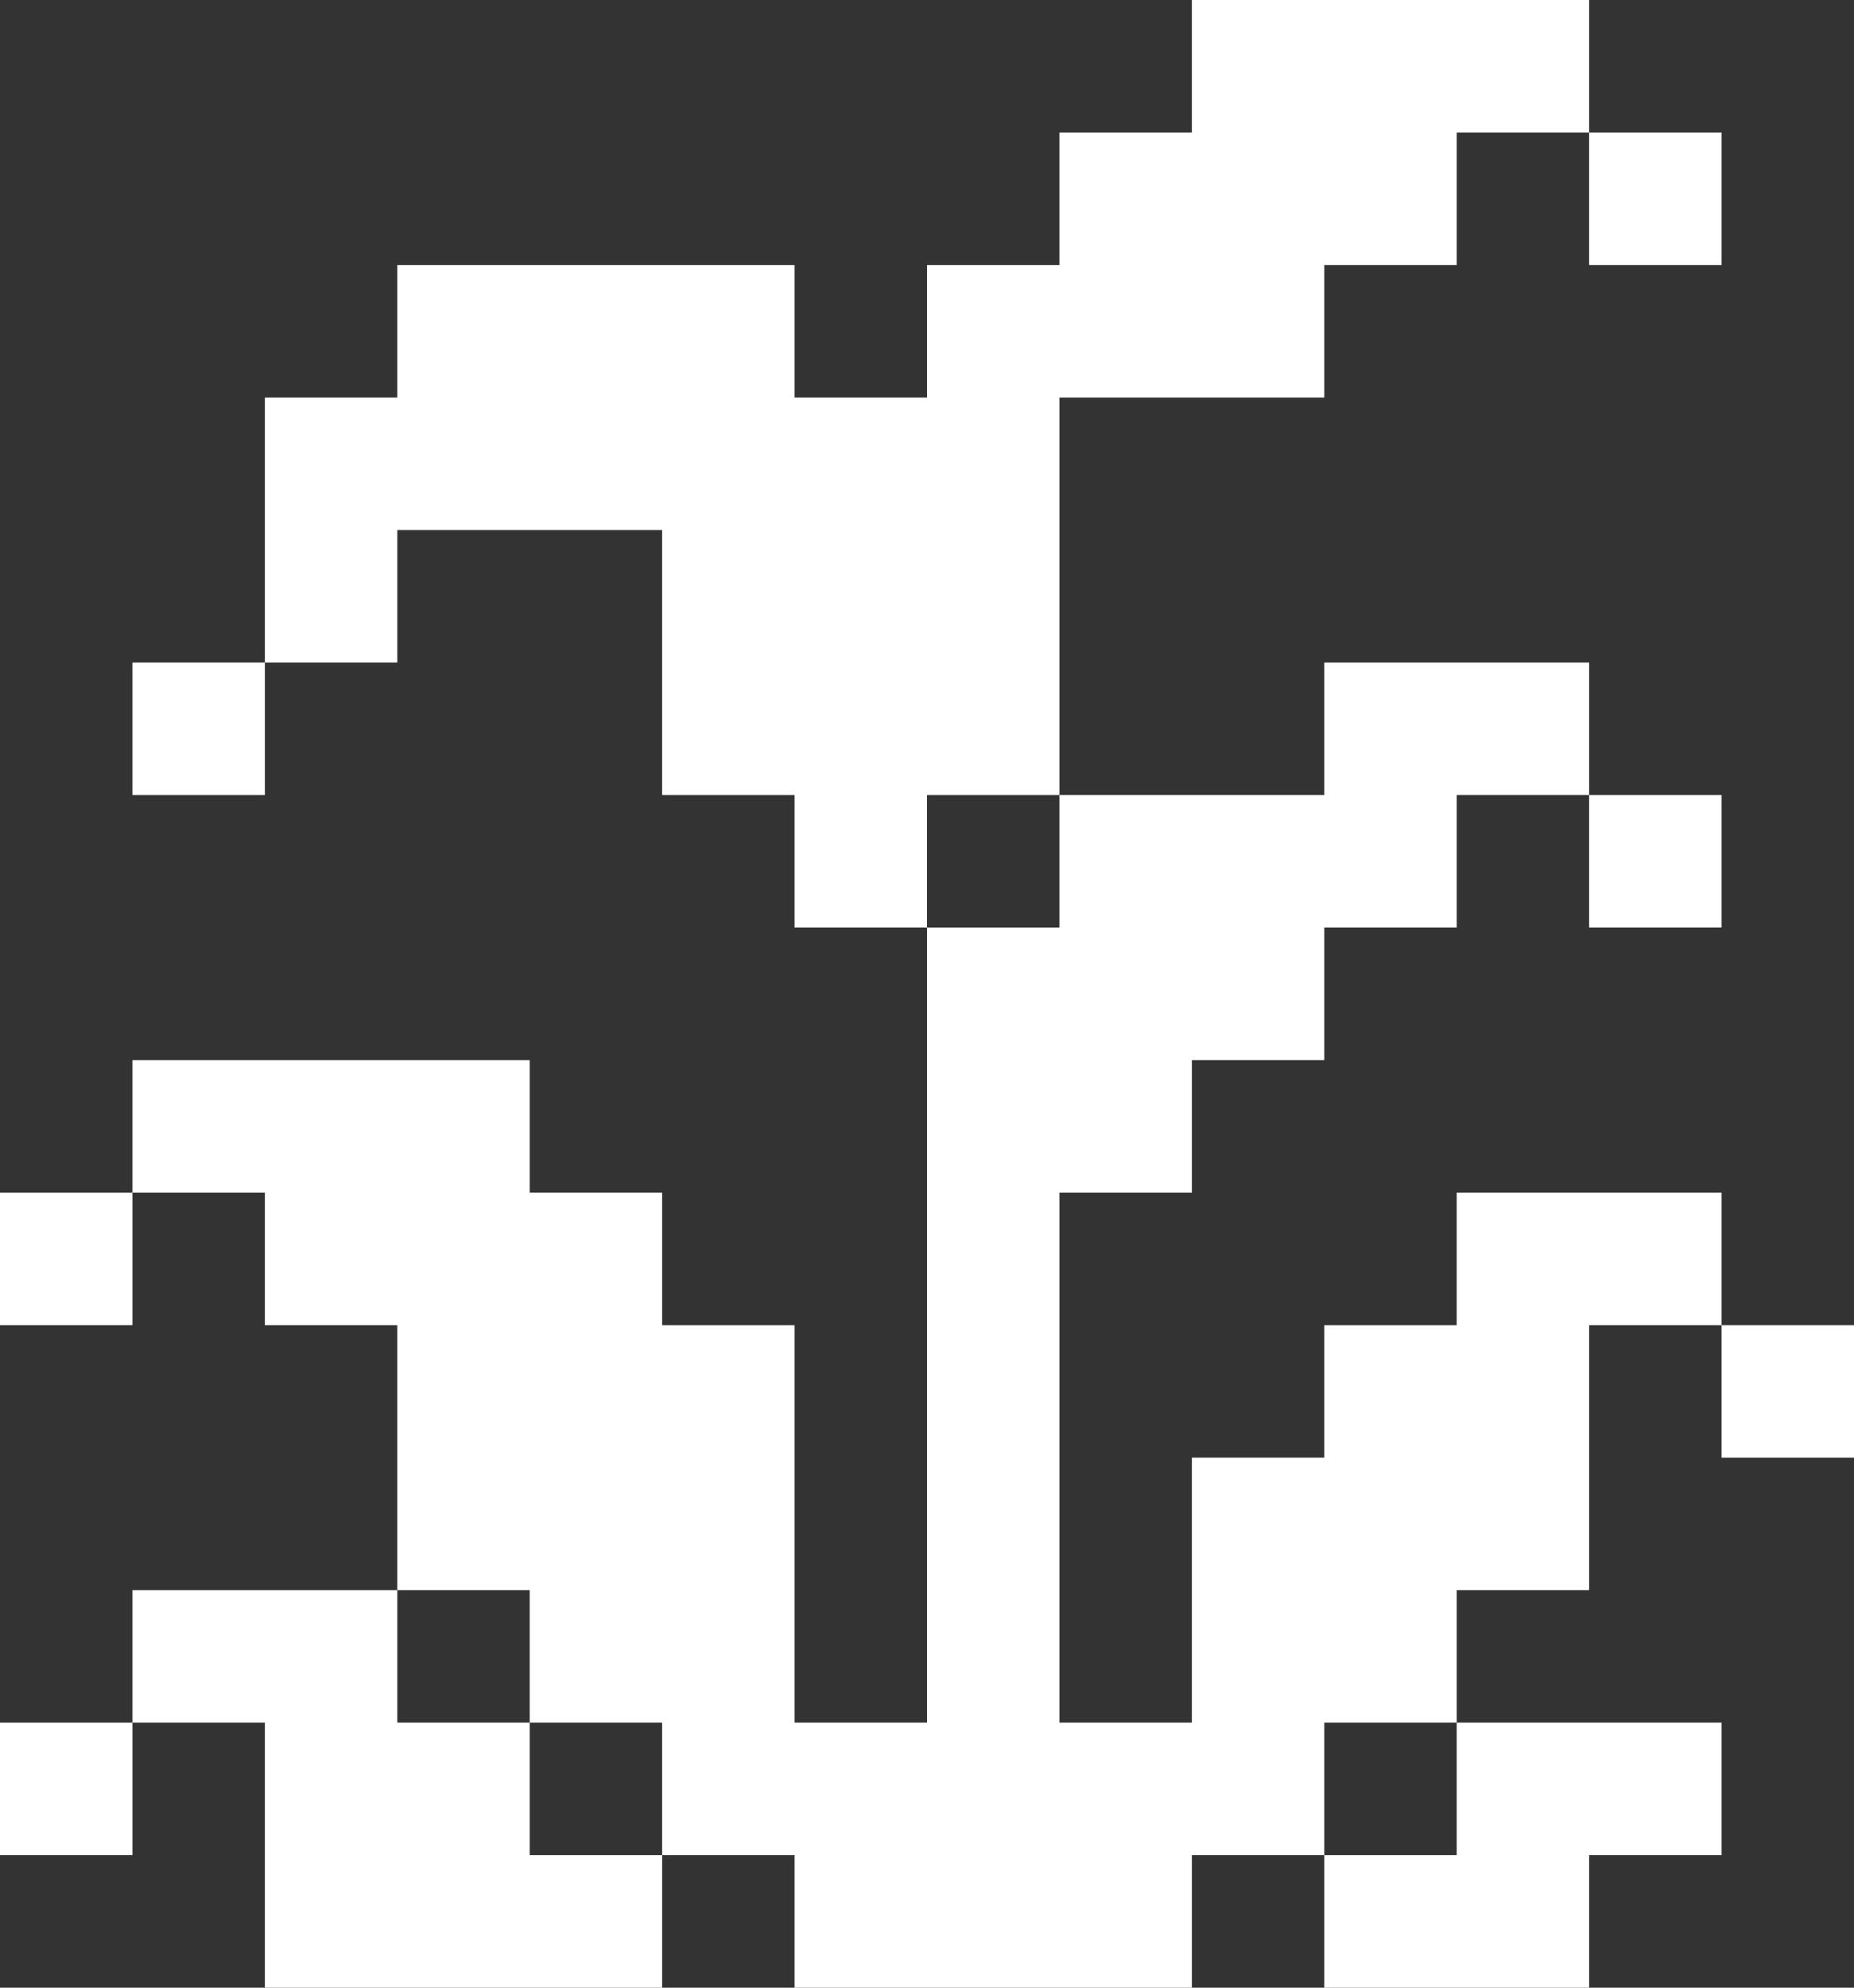
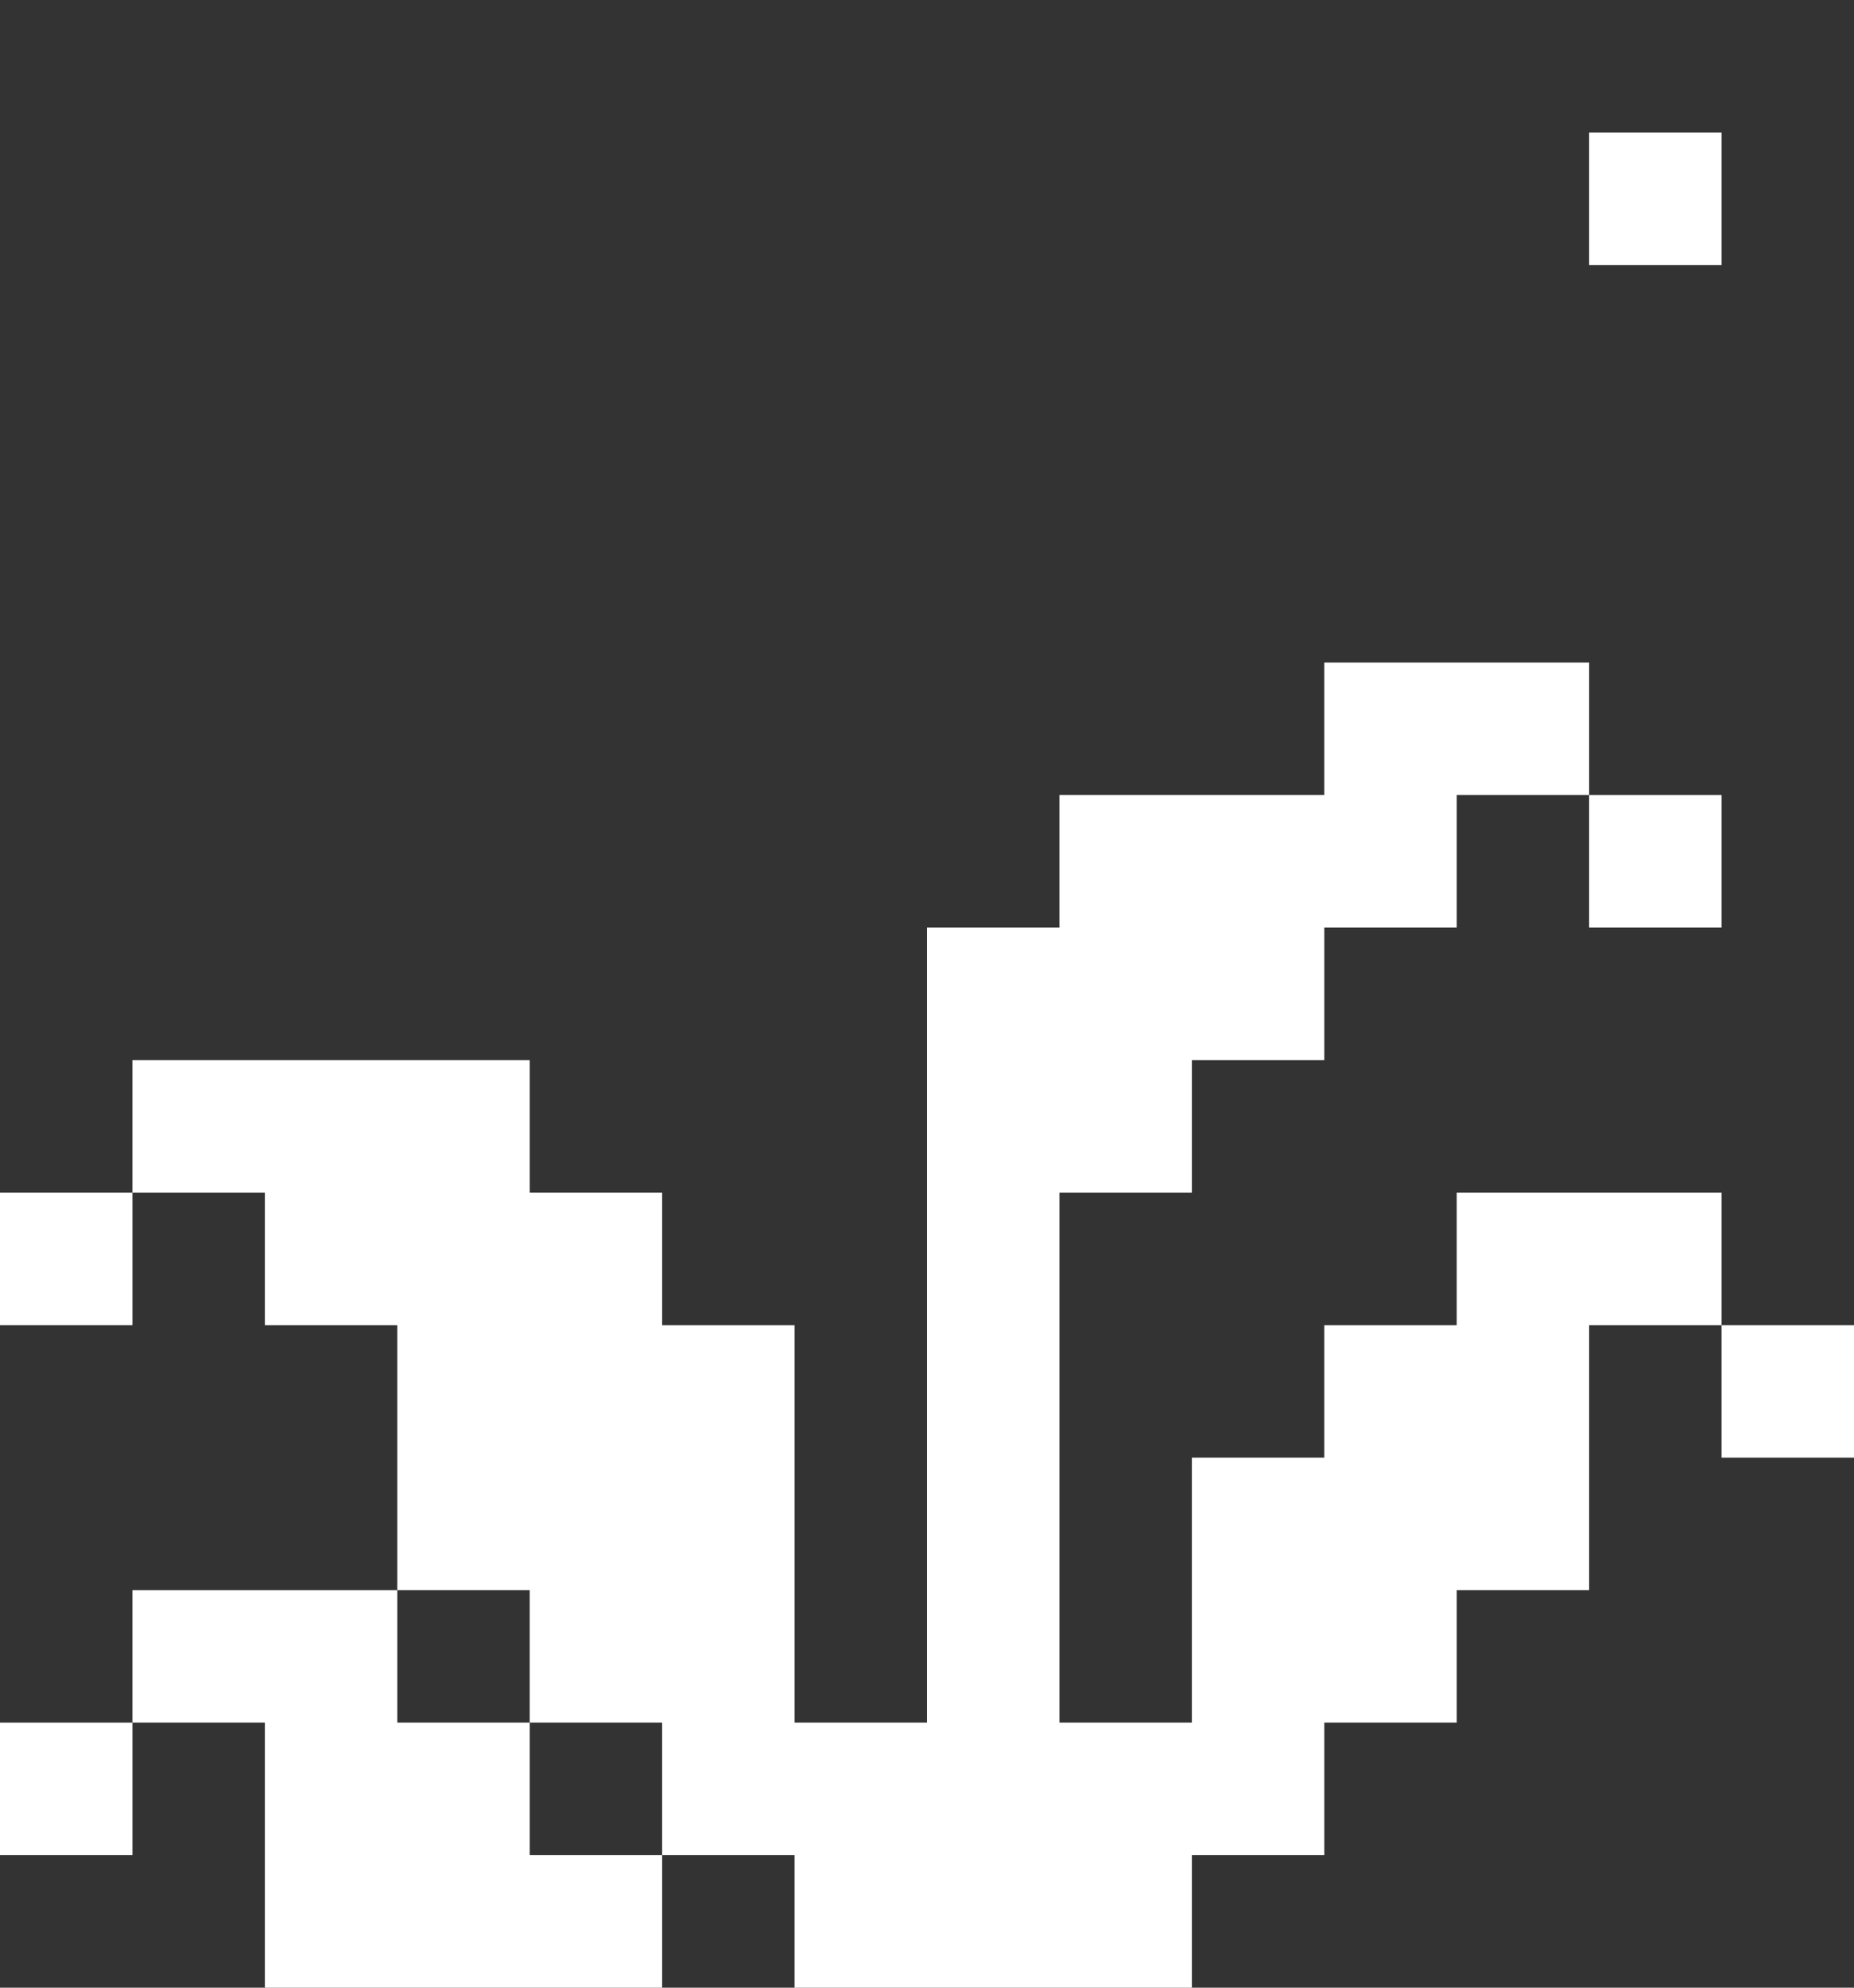
<svg xmlns="http://www.w3.org/2000/svg" width="14" height="15" viewBox="0 0 14 15" fill="none">
  <rect x="0" y="0" width="14" height="15" fill="#333333" stroke="none" />
-   <path d="M10 14V15H12V14H13V13H11V14H10Z" fill="white" />
  <path d="M4 13H3V12H1V13H2V15H5V14H4V13Z" fill="white" />
  <path d="M1 13H0V14H1V13Z" fill="white" />
  <path d="M3 12H4V13H5V14H6V15H9V14H10V13H11V12H12V10H13V9H11V10H10V11H9V13H8V9H9V8H10V7H11V6H12V5H10V6H8V7H7V13H6V10H5V9H4V8H1V9H2V10H3V12Z" fill="white" />
  <path d="M14 10H13V11H14V10Z" fill="white" />
  <path d="M1 9H0V10H1V9Z" fill="white" />
-   <path d="M13 6H12V7H13V6Z" fill="white" />
-   <path d="M8 6V3H10V2H11V1H12V0H9V1H8V2H7V3H6V2H3V3H2V5H3V4H5V6H6V7H7V6H8Z" fill="white" />
-   <path d="M2 5H1V6H2V5Z" fill="white" />
+   <path d="M13 6H12V7H13Z" fill="white" />
  <path d="M13 1H12V2H13V1Z" fill="white" />
</svg>